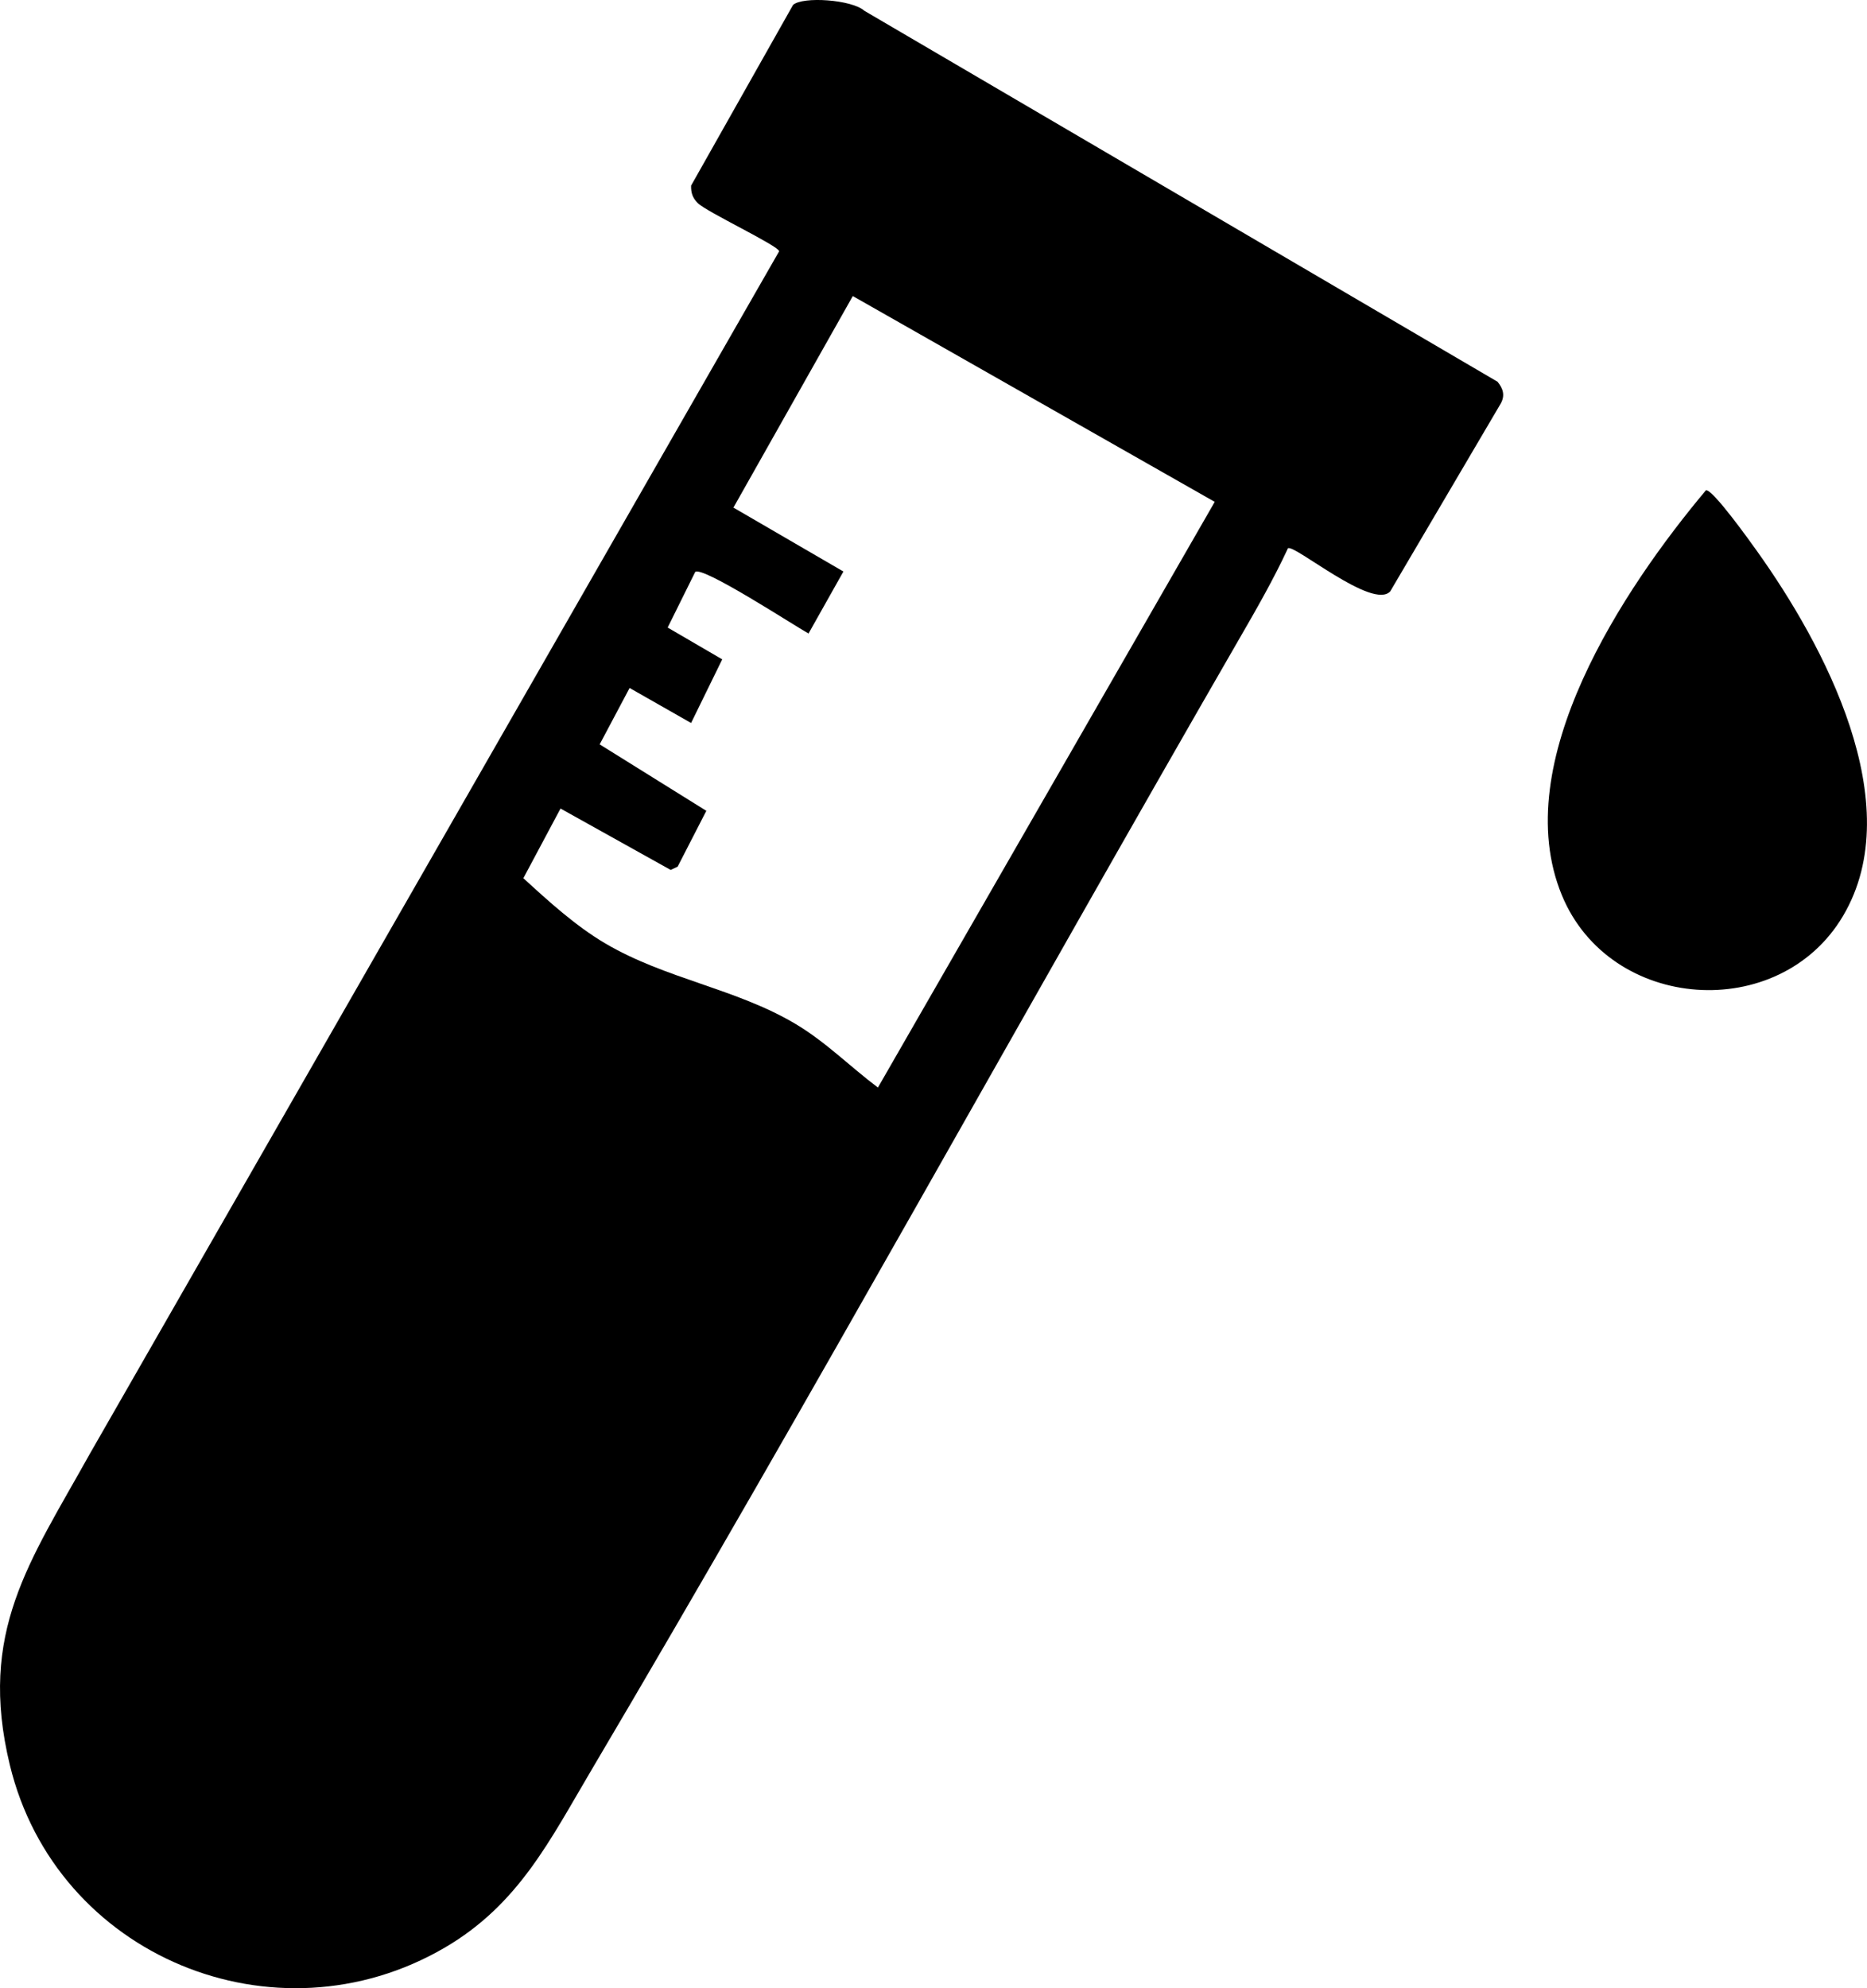
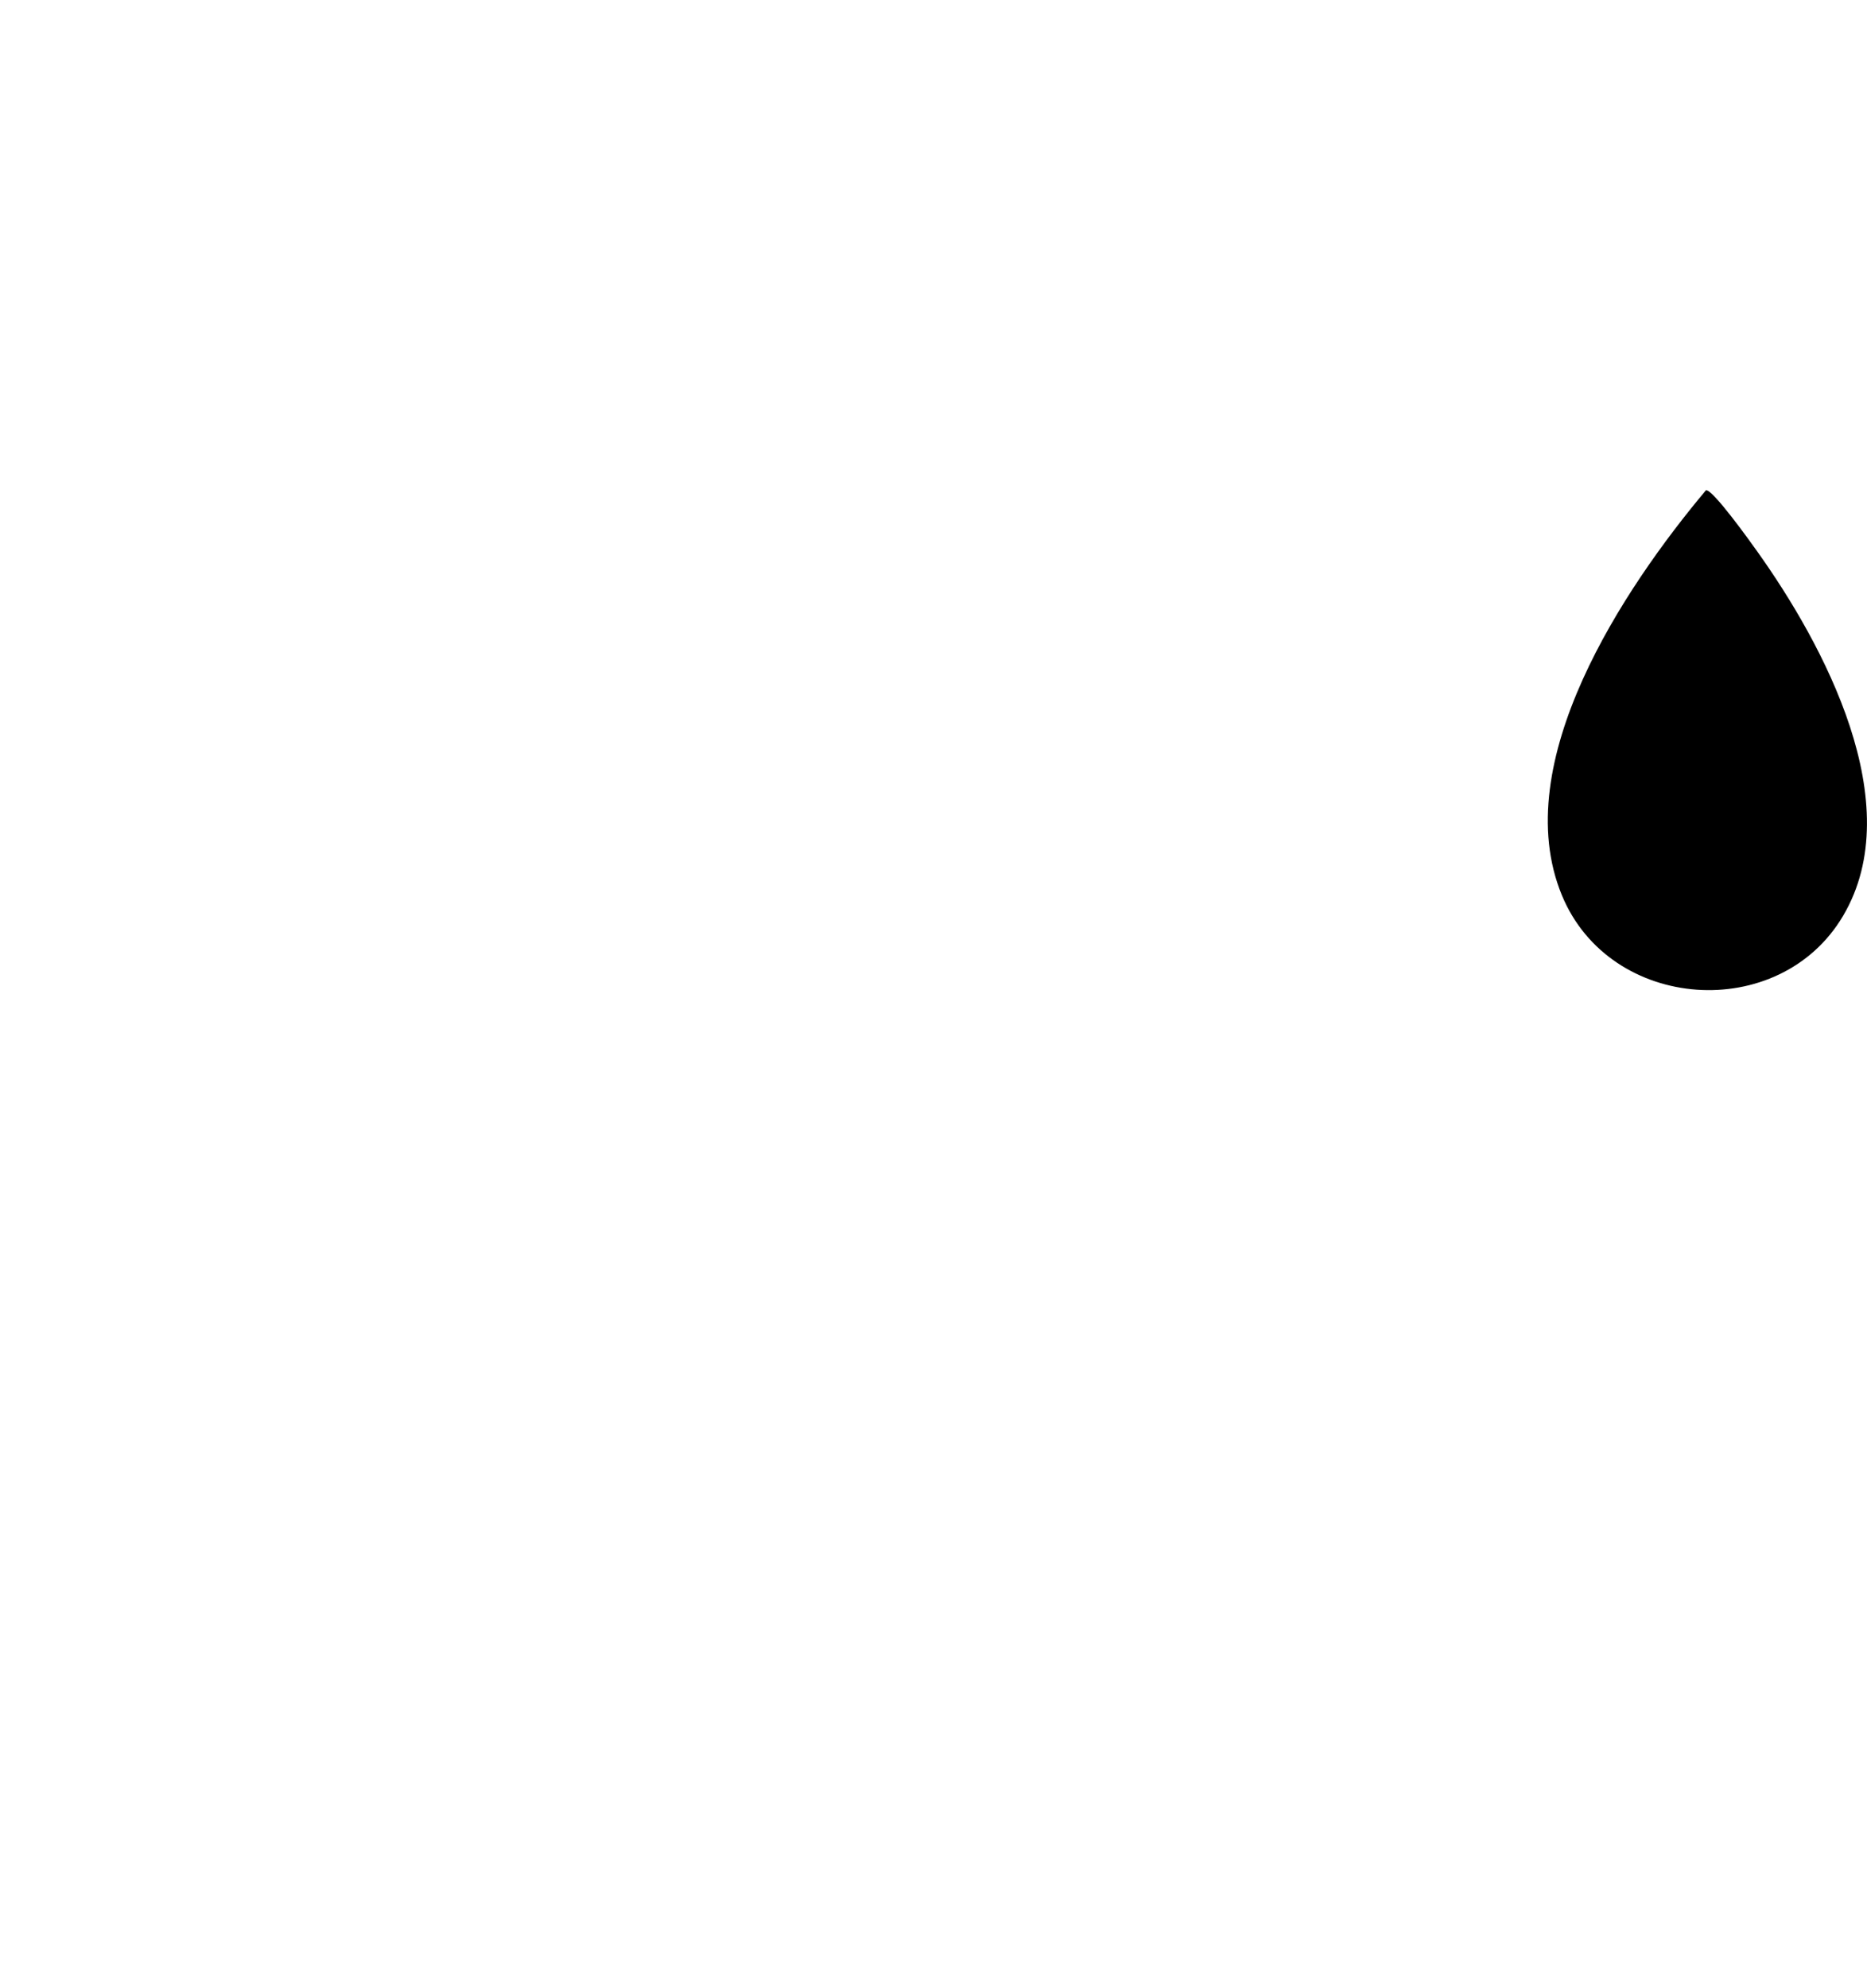
<svg xmlns="http://www.w3.org/2000/svg" fill="none" viewBox="0 0 31 33" height="33" width="31">
-   <path fill="black" d="M21.385 9.101C21.143 9.623 20.851 10.13 20.564 10.626C16.966 16.861 13.487 23.179 9.824 29.373C9.129 30.547 8.612 31.61 7.384 32.327C4.571 33.968 0.931 32.474 0.163 29.293C-0.37 27.089 0.493 25.924 1.49 24.133L12.937 4.171C12.931 4.08 11.732 3.518 11.585 3.37C11.5 3.284 11.472 3.202 11.475 3.081L13.168 0.082C13.328 -0.063 14.146 -0.007 14.352 0.179L24.865 6.336C24.959 6.449 24.993 6.565 24.918 6.699L23.084 9.815C22.795 10.132 21.486 9.024 21.385 9.101ZM20.17 8.33L14.16 4.914L12.178 8.425L14.004 9.486L13.425 10.515C13.179 10.379 11.676 9.397 11.544 9.492L11.086 10.416L11.992 10.944L11.475 12L10.454 11.419L9.957 12.355L11.728 13.458L11.252 14.384L11.136 14.439L9.307 13.42L8.69 14.576C9.109 14.96 9.558 15.369 10.049 15.658C11.047 16.247 12.217 16.407 13.202 16.991C13.706 17.289 14.113 17.702 14.577 18.051L20.17 8.329V8.33Z" />
  <path fill="black" d="M28.327 8.138C28.435 8.114 29.061 8.989 29.172 9.145C30.28 10.695 31.703 13.341 30.603 15.201C29.548 16.988 26.732 16.797 25.933 14.857C25.026 12.656 26.965 9.759 28.327 8.136V8.138Z" />
</svg>